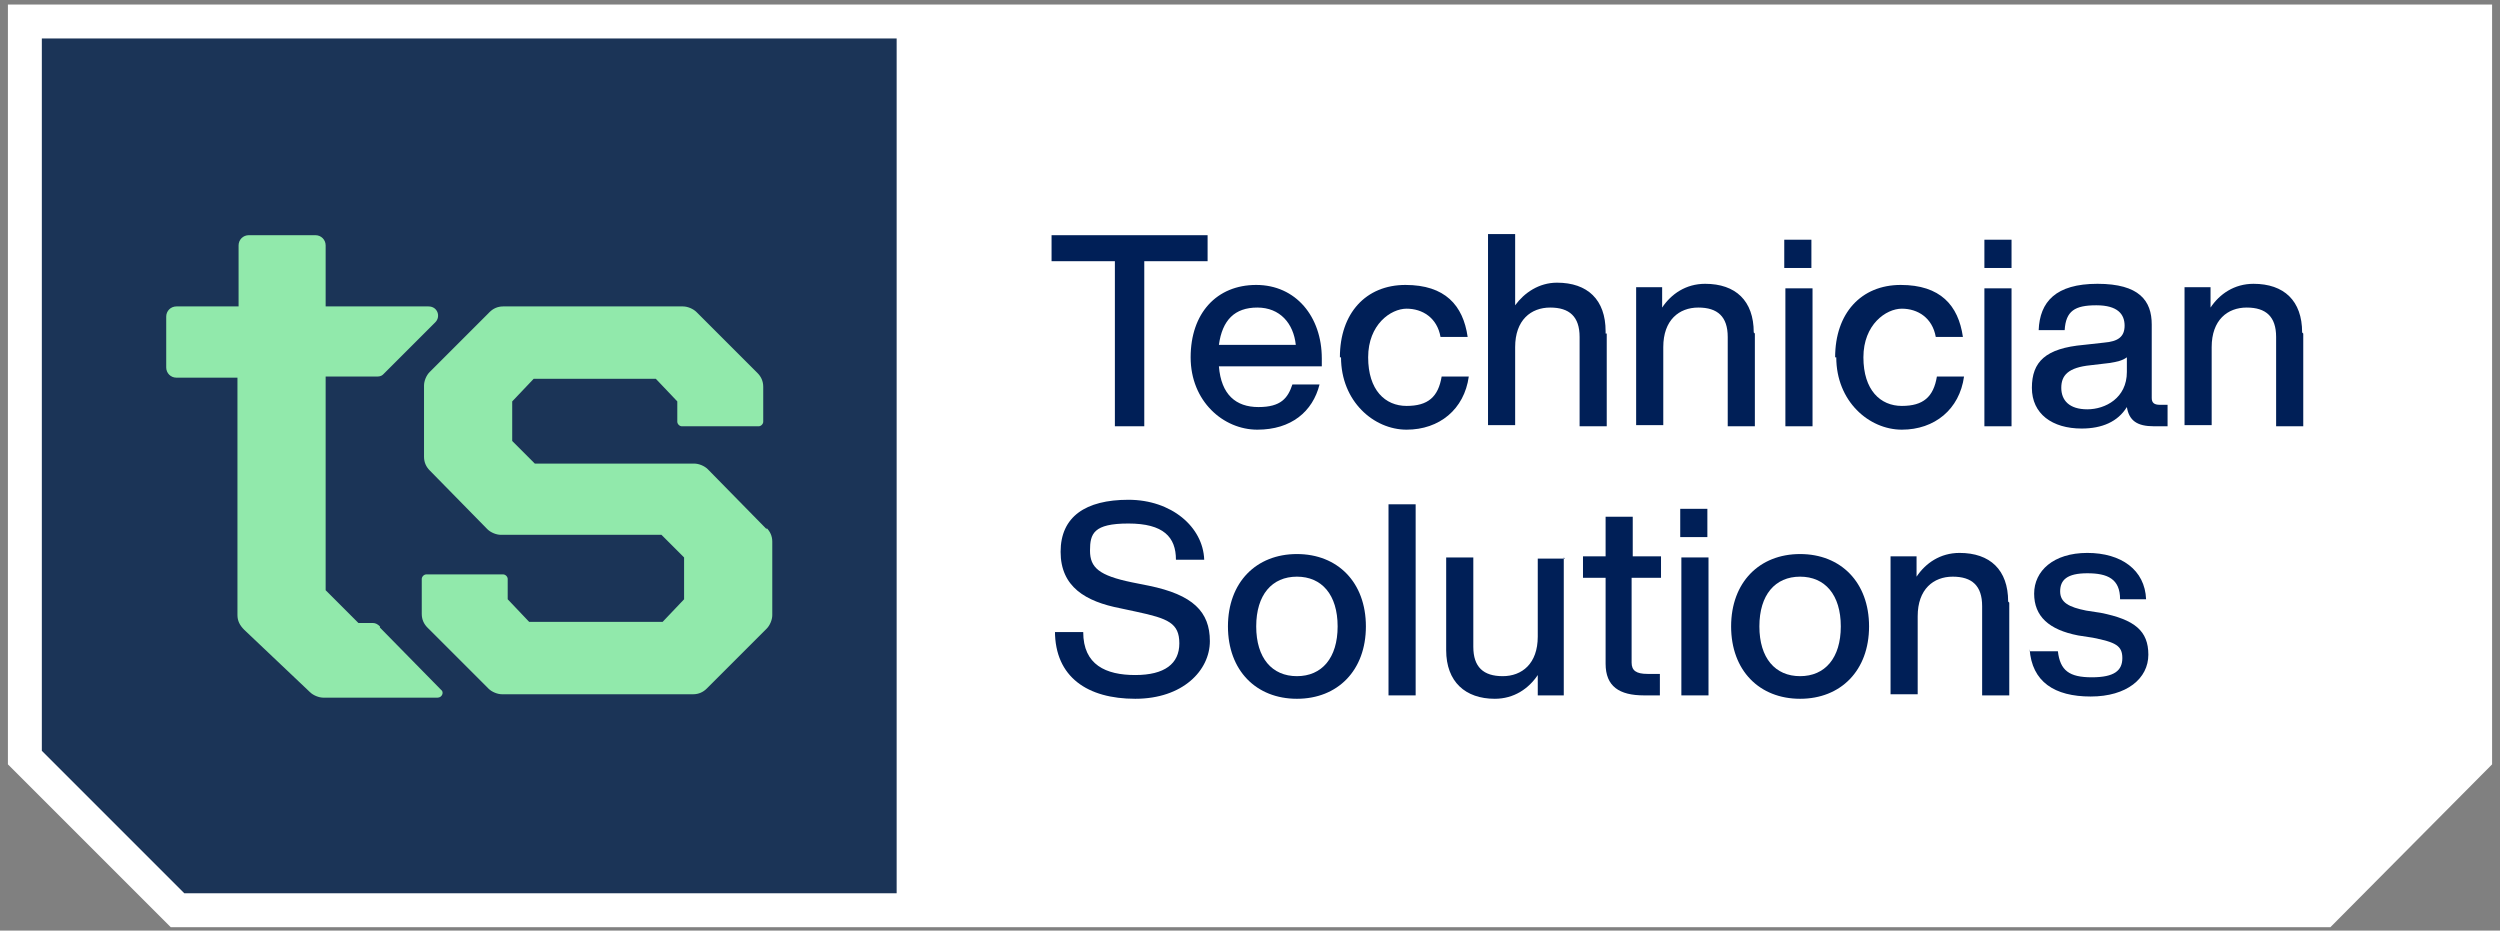
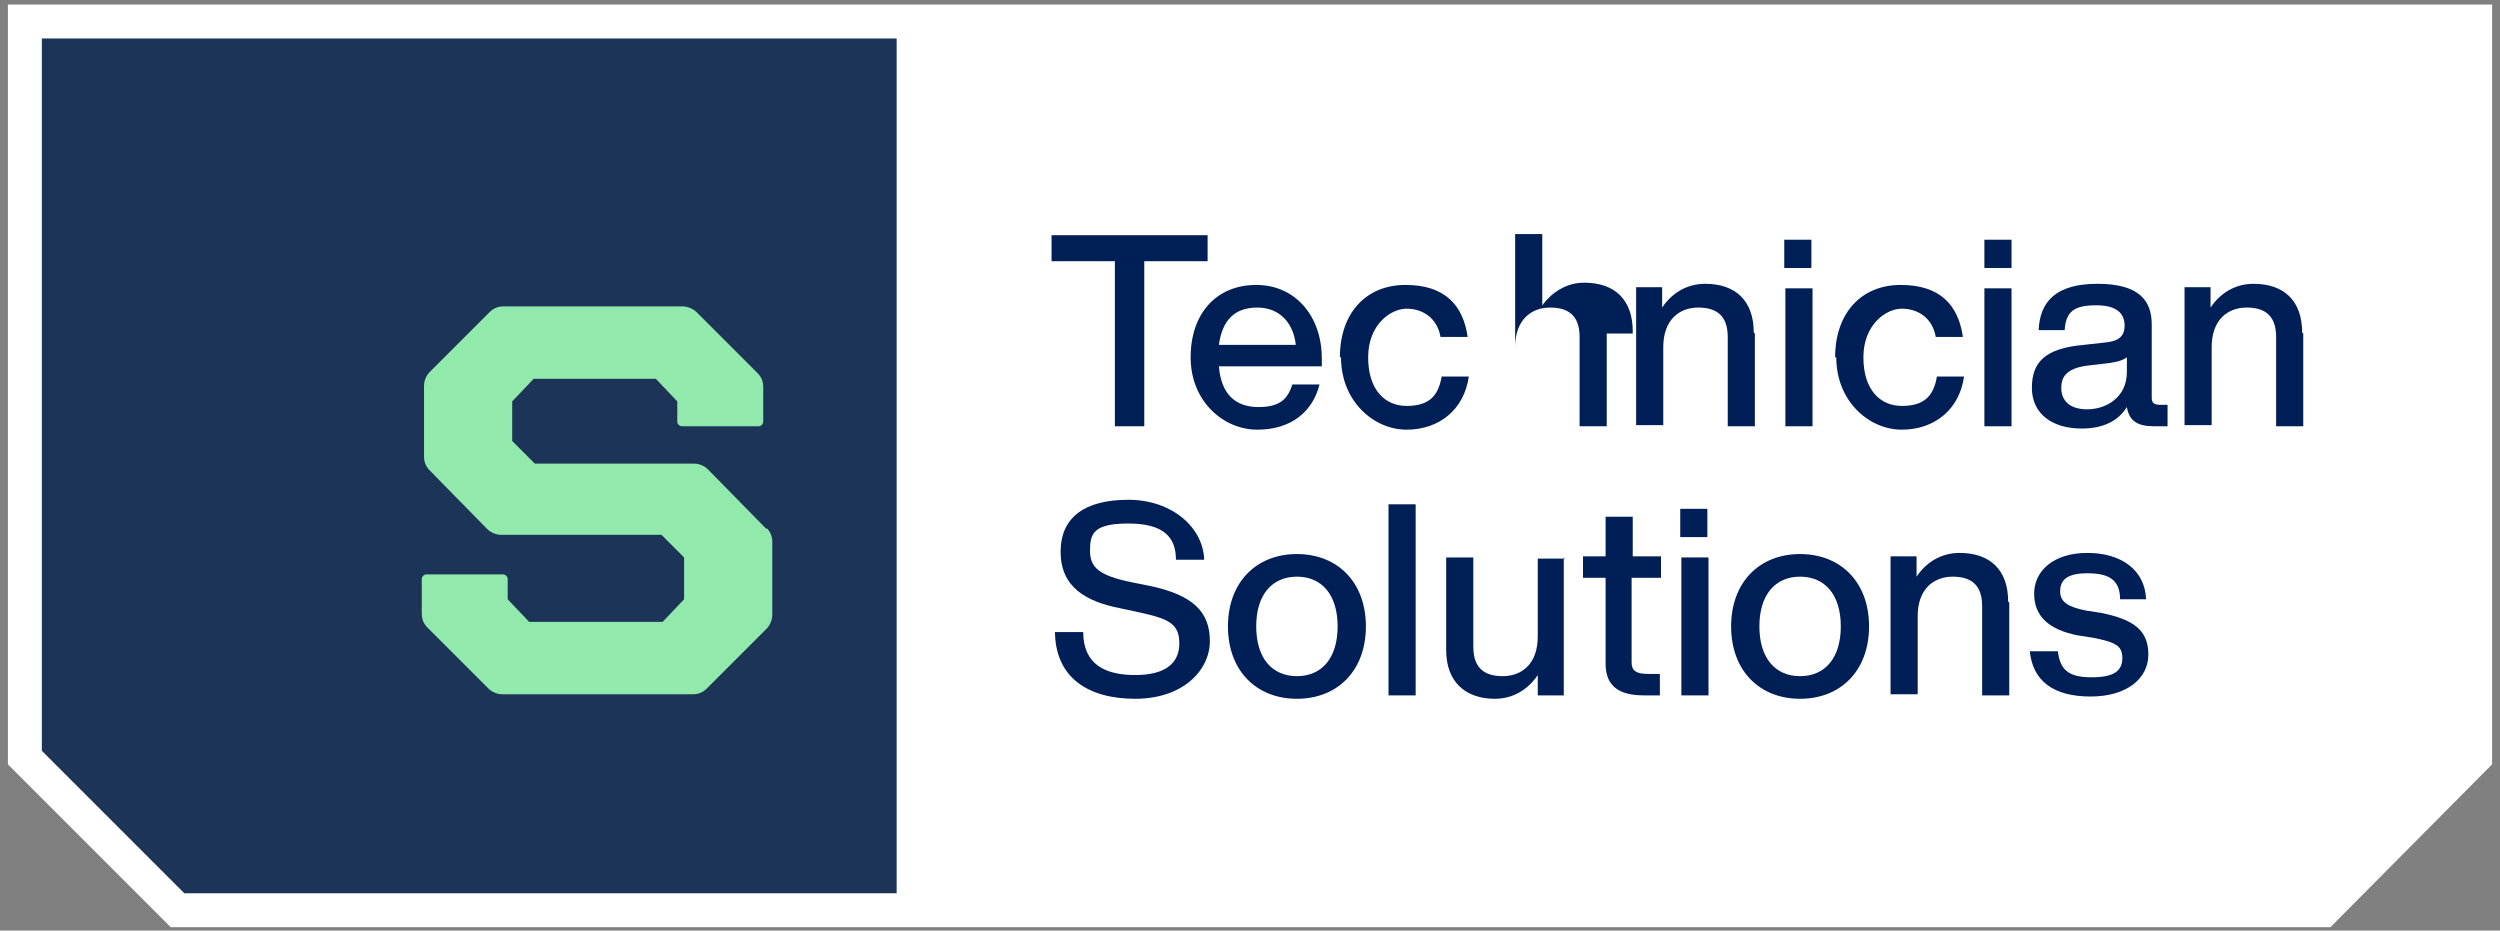
<svg xmlns="http://www.w3.org/2000/svg" id="Layer_1" data-name="Layer 1" viewBox="0 0 221.1 82.3">
  <rect x="0" y="0" width="221.1" height="82.3" fill="#808080" stroke="none" />
  <defs>
    <style>      .cls-1 {        fill: #1b3457;      }      .cls-1, .cls-2, .cls-3, .cls-4 {        stroke-width: 0px;      }      .cls-2 {        fill: #91e9ab;      }      .cls-3 {        fill: #001f57;      }      .cls-4 {        fill: #fff;      }    </style>
  </defs>
  <polygon class="cls-4" points=".7 .4 .7 67.6 15.1 82 206.1 82 220.4 67.6 220.4 .4 .7 .4" />
  <g>
    <path class="cls-3" d="M106.8,23.1h-5.6v14.6h-2.6v-14.6h-5.6v-2.3h13.8s0,2.3,0,2.3Z" />
    <path class="cls-3" d="M117,32.4h-9.2c.2,2.5,1.5,3.6,3.5,3.6s2.6-.8,3-2h2.4c-.6,2.4-2.5,4-5.5,4s-5.9-2.5-5.9-6.4,2.3-6.4,5.8-6.4,5.8,2.8,5.8,6.5v.7h0ZM107.8,30.5h6.8c-.2-1.9-1.4-3.3-3.4-3.3s-3.1,1.1-3.4,3.3Z" />
    <path class="cls-3" d="M118.5,31.6c0-3.9,2.3-6.4,5.8-6.4s5.1,1.8,5.5,4.6h-2.4c-.3-1.7-1.6-2.5-3-2.5s-3.4,1.4-3.4,4.3,1.5,4.3,3.4,4.3,2.8-.8,3.1-2.6h2.4c-.4,2.9-2.6,4.7-5.5,4.7s-5.8-2.5-5.8-6.4h0Z" />
-     <path class="cls-3" d="M142.1,29.5v8.2h-2.4v-7.9c0-1.8-.9-2.6-2.6-2.6s-3.1,1.1-3.1,3.5v6.9h-2.4v-16.9h2.4v6.3c.8-1.1,2.1-2,3.7-2,2.7,0,4.3,1.5,4.3,4.3v.2h.1Z" />
+     <path class="cls-3" d="M142.1,29.5v8.2h-2.4v-7.9c0-1.8-.9-2.6-2.6-2.6s-3.1,1.1-3.1,3.5v6.9v-16.9h2.4v6.3c.8-1.1,2.1-2,3.7-2,2.7,0,4.3,1.5,4.3,4.3v.2h.1Z" />
    <path class="cls-3" d="M155.2,29.5v8.2h-2.4v-7.9c0-1.8-.9-2.6-2.6-2.6s-3.1,1.1-3.1,3.5v6.9h-2.4v-12.2h2.3v1.8c.8-1.2,2.1-2.1,3.8-2.1,2.7,0,4.3,1.5,4.3,4.3h0Z" />
    <path class="cls-3" d="M157.8,21.2h2.4v2.5h-2.4v-2.5ZM157.9,25.5h2.4v12.2h-2.4v-12.2Z" />
    <path class="cls-3" d="M162.3,31.6c0-3.9,2.3-6.4,5.8-6.4s5.1,1.8,5.5,4.6h-2.4c-.3-1.7-1.6-2.5-3-2.5s-3.4,1.4-3.4,4.3,1.5,4.3,3.4,4.3,2.8-.8,3.1-2.6h2.4c-.4,2.9-2.6,4.7-5.5,4.7s-5.8-2.5-5.8-6.4c0,0-.1,0-.1,0Z" />
    <path class="cls-3" d="M175.5,21.2h2.4v2.5h-2.4v-2.5ZM175.5,25.5h2.4v12.2h-2.4v-12.2Z" />
    <path class="cls-3" d="M191.7,35.9v1.8h-1.2c-1.5,0-2.2-.5-2.4-1.7-.8,1.3-2.2,1.9-4,1.9-2.6,0-4.4-1.3-4.4-3.6s1.2-3.5,4.6-3.8l1.8-.2c1.2-.1,1.8-.5,1.8-1.5s-.6-1.8-2.5-1.8-2.7.5-2.8,2.2h-2.3c.1-2.5,1.5-4.1,5.2-4.1s4.8,1.5,4.8,3.6v6.5c0,.4.2.6.7.6h.7,0ZM188.1,32.9v-1.3c-.4.3-.9.4-1.5.5l-1.7.2c-2,.2-2.6.9-2.6,2s.7,1.9,2.3,1.9,3.5-1,3.5-3.3Z" />
    <path class="cls-3" d="M203.7,29.5v8.2h-2.4v-7.9c0-1.8-.9-2.6-2.6-2.6s-3.1,1.1-3.1,3.5v6.9h-2.4v-12.2h2.3v1.8c.8-1.2,2.1-2.1,3.8-2.1,2.7,0,4.3,1.5,4.3,4.3h0Z" />
    <path class="cls-3" d="M93.3,55.9h2.5c0,2.9,2,3.8,4.6,3.8s3.9-1,3.9-2.8-1-2.2-3.8-2.8l-1.4-.3c-3.1-.6-5.3-1.9-5.3-5s2.2-4.6,6-4.6,6.6,2.4,6.7,5.3h-2.5c0-2-1.1-3.2-4.2-3.2s-3.4.9-3.4,2.4.8,2.2,3.7,2.8l1.5.3c3.9.8,5.4,2.3,5.4,4.9s-2.4,5.1-6.6,5.1-7.1-1.9-7.1-6h0Z" />
    <path class="cls-3" d="M108.6,55.4c0-3.9,2.5-6.4,6.1-6.4s6.1,2.5,6.1,6.4-2.5,6.4-6.1,6.4-6.1-2.5-6.1-6.4ZM118.3,55.4c0-2.8-1.4-4.4-3.6-4.4s-3.6,1.6-3.6,4.4,1.4,4.4,3.6,4.4,3.6-1.6,3.6-4.4Z" />
    <path class="cls-3" d="M122.8,44.6h2.4v16.9h-2.4v-16.9Z" />
    <path class="cls-3" d="M138.3,49.3v12.2h-2.3v-1.8c-.8,1.2-2.1,2.1-3.8,2.1-2.6,0-4.3-1.5-4.3-4.3v-8.2h2.4v7.9c0,1.8.9,2.6,2.6,2.6s3.1-1.1,3.1-3.5v-6.9h2.4,0Z" />
    <path class="cls-3" d="M144.3,51.2v7.4c0,.7.4,1,1.4,1h1.1v1.9h-1.4c-2.2,0-3.4-.8-3.4-2.8v-7.6h-2v-1.9h2v-3.5h2.4v3.5h2.5v1.9h-2.6Z" />
    <path class="cls-3" d="M148.6,45h2.4v2.5h-2.4v-2.5ZM148.7,49.3h2.4v12.2h-2.4v-12.2Z" />
    <path class="cls-3" d="M153.1,55.4c0-3.9,2.5-6.4,6.1-6.4s6.1,2.5,6.1,6.4-2.5,6.4-6.1,6.4-6.1-2.5-6.1-6.4ZM162.8,55.4c0-2.8-1.4-4.4-3.6-4.4s-3.6,1.6-3.6,4.4,1.4,4.4,3.6,4.4,3.6-1.6,3.6-4.4Z" />
    <path class="cls-3" d="M177.7,53.3v8.2h-2.4v-7.9c0-1.8-.9-2.6-2.6-2.6s-3.1,1.1-3.1,3.5v6.9h-2.4v-12.2h2.3v1.8c.8-1.2,2.1-2.1,3.8-2.1,2.7,0,4.3,1.5,4.3,4.3h0Z" />
    <path class="cls-3" d="M179.6,57.6h2.4c.2,1.7,1,2.3,3,2.3s2.7-.6,2.7-1.7-.6-1.4-2.6-1.8l-1.3-.2c-2.6-.5-3.9-1.7-3.9-3.7s1.7-3.6,4.7-3.6,5.1,1.5,5.2,4.1h-2.3c0-1.8-1.1-2.3-2.9-2.3s-2.4.6-2.4,1.6.8,1.4,2.3,1.7l1.3.2c3,.6,4.2,1.6,4.2,3.7s-1.9,3.7-5.1,3.7-5.2-1.3-5.4-4.2v.2h.1Z" />
  </g>
  <path class="cls-1" d="M79.4,3.4H3.7v63l12.6,12.6h63V3.4h0Z" />
  <g>
-     <path class="cls-2" d="M33.6,55.4c-.2-.2-.4-.3-.6-.3h-1.3l-2.9-2.9v-18.9h4.5c.2,0,.4,0,.6-.2l4.6-4.6c.5-.5.2-1.4-.6-1.4h-9.1v-5.4c0-.5-.4-.9-.9-.9h-5.9c-.5,0-.9.4-.9.9v5.4h-5.5c-.5,0-.9.4-.9.9v4.5c0,.5.4.9.9.9h5.4v21c0,.5.2.9.6,1.3l5.8,5.5c.3.3.8.5,1.2.5h10.1c.4,0,.6-.5.3-.7l-5.4-5.5h0Z" />
    <path class="cls-2" d="M67.8,46.8l-5.2-5.3c-.3-.3-.8-.5-1.2-.5h-14.1l-2-2v-3.5l1.9-2h10.8l1.9,2v1.8c0,.2.2.4.4.4h6.8c.2,0,.4-.2.4-.4v-3.1c0-.5-.2-.9-.5-1.2l-5.4-5.4c-.3-.3-.8-.5-1.2-.5h-15.9c-.5,0-.9.2-1.2.5l-5.3,5.3c-.3.3-.5.8-.5,1.2v6.3c0,.5.2.9.5,1.2l5.1,5.2c.3.3.8.5,1.2.5h14.2l2,2v3.7l-1.9,2h-11.8l-1.9-2v-1.8c0-.2-.2-.4-.4-.4h-6.8c-.2,0-.4.2-.4.4v3.1c0,.5.2.9.5,1.2l5.4,5.4c.3.3.8.5,1.2.5h16.9c.5,0,.9-.2,1.2-.5l5.3-5.3c.3-.3.5-.8.5-1.2v-6.5c0-.5-.2-.9-.5-1.2h0Z" />
  </g>
</svg>